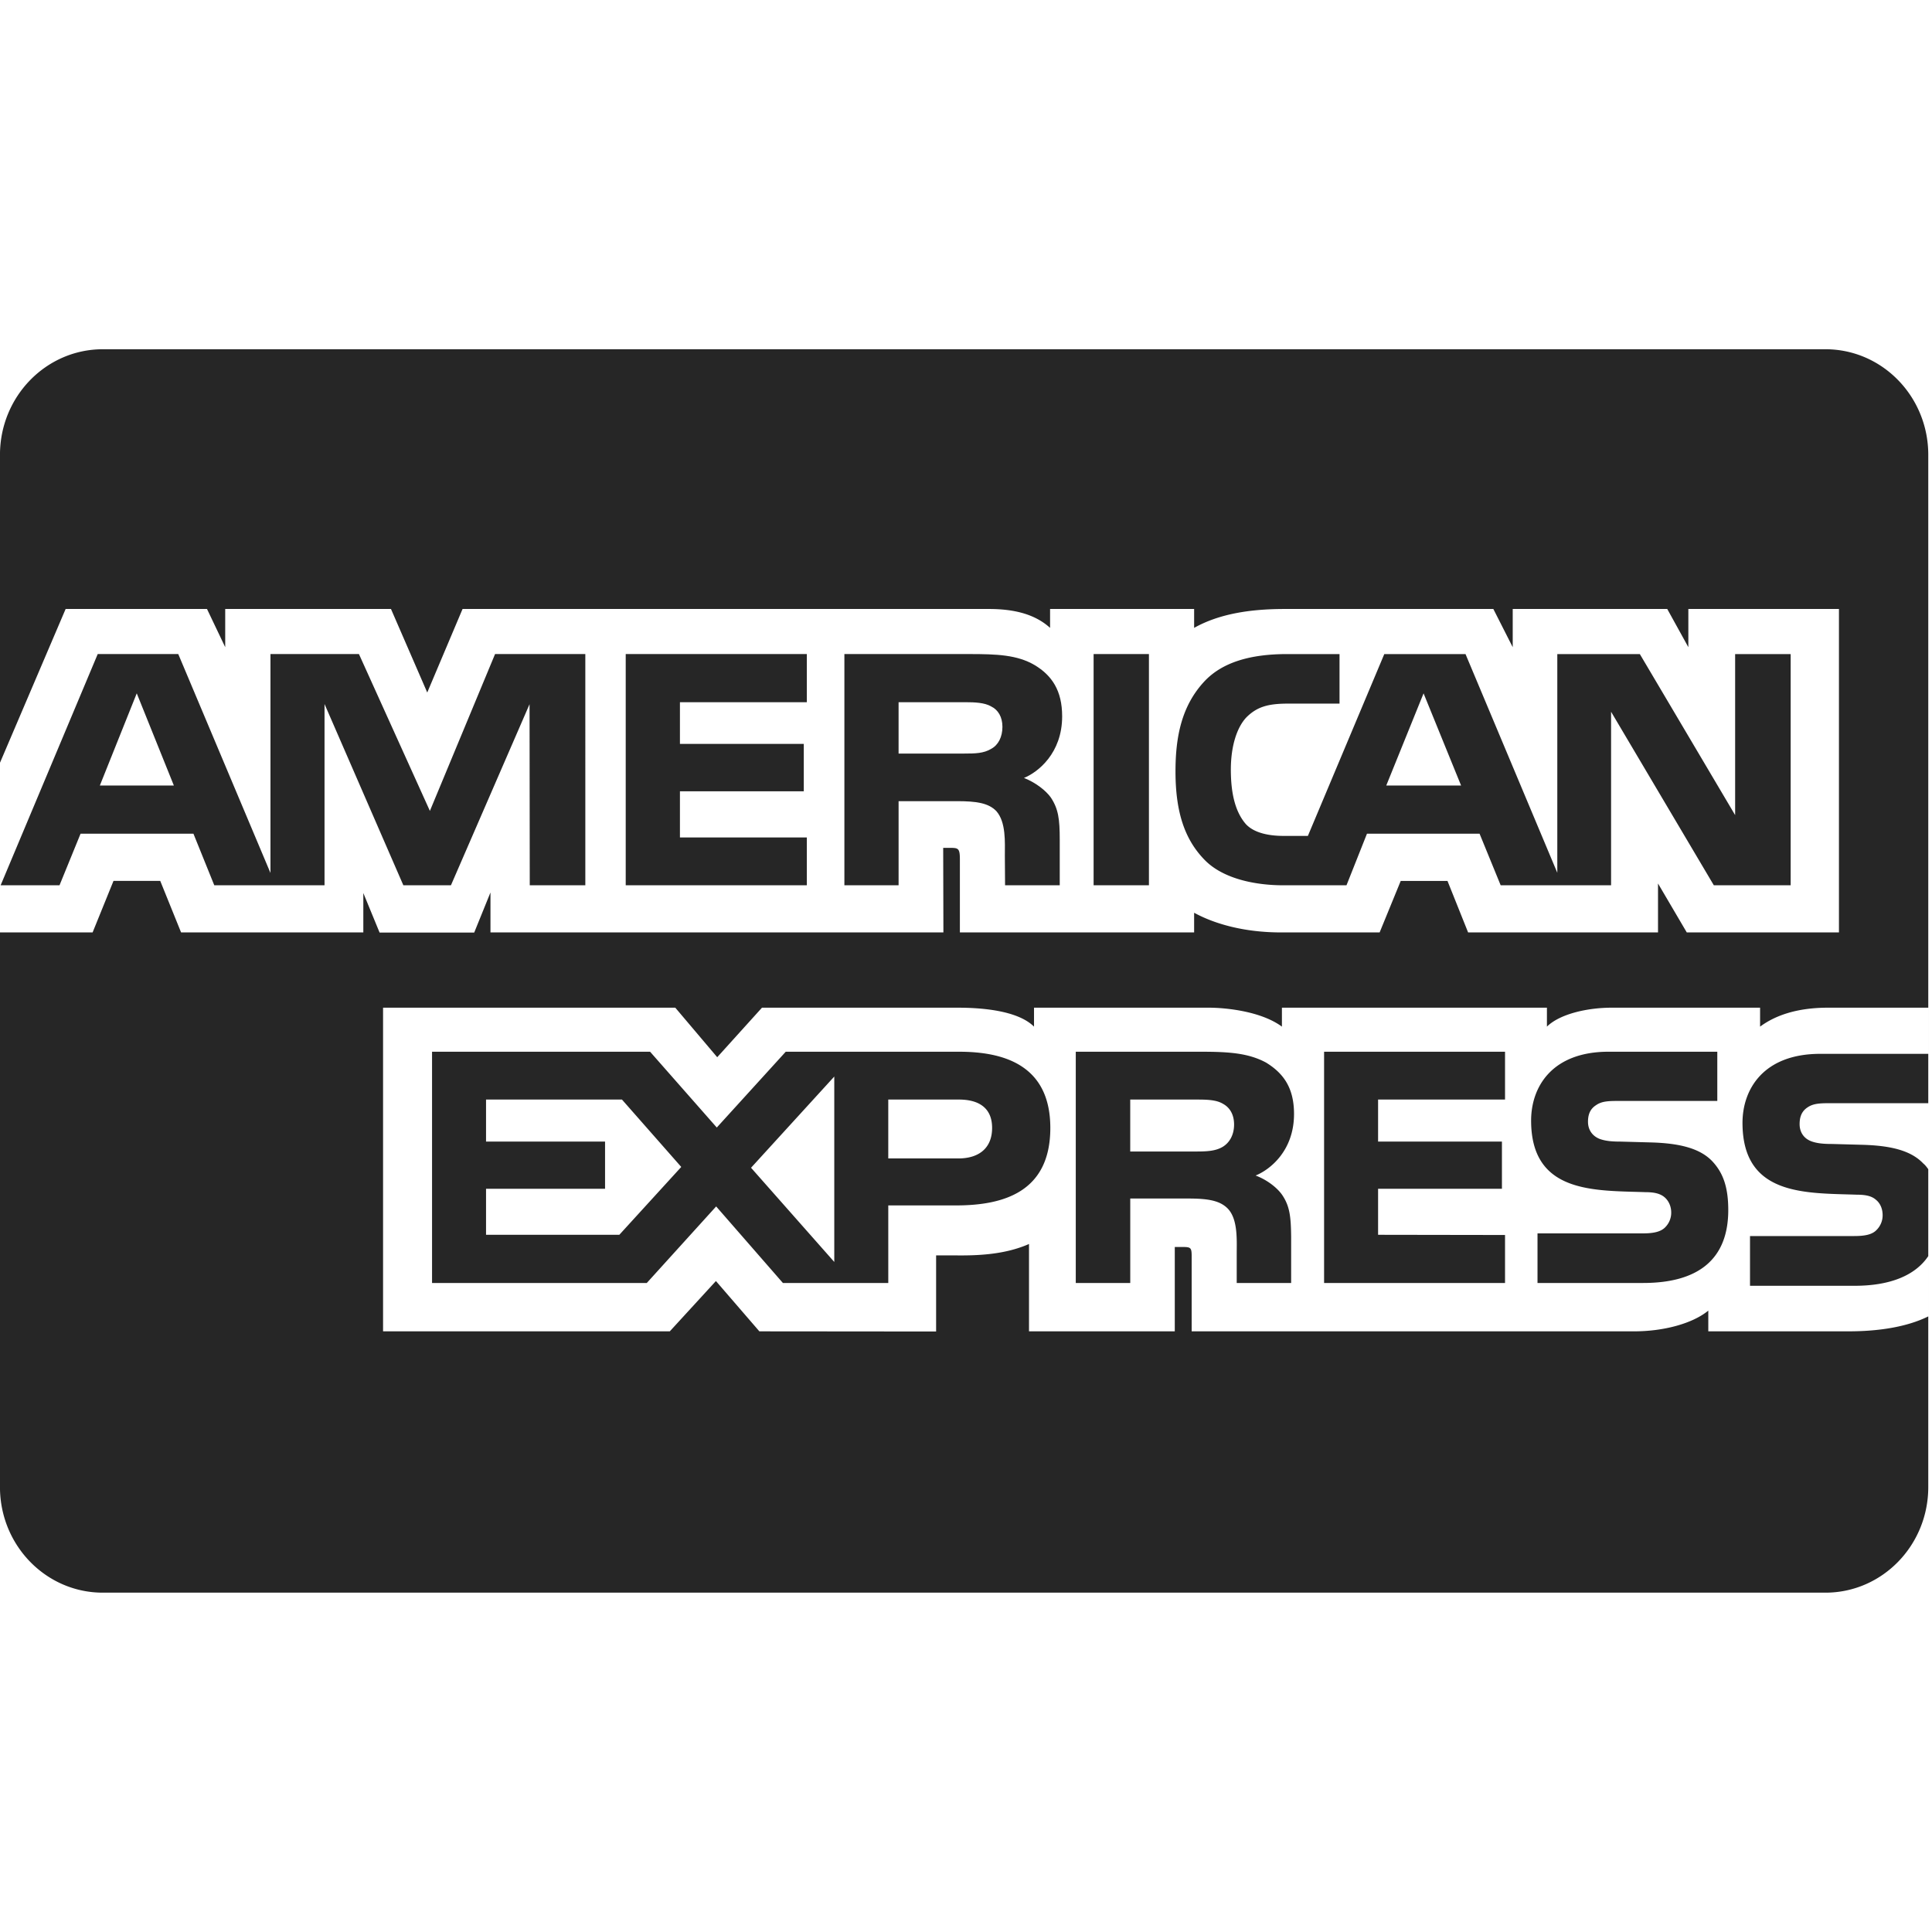
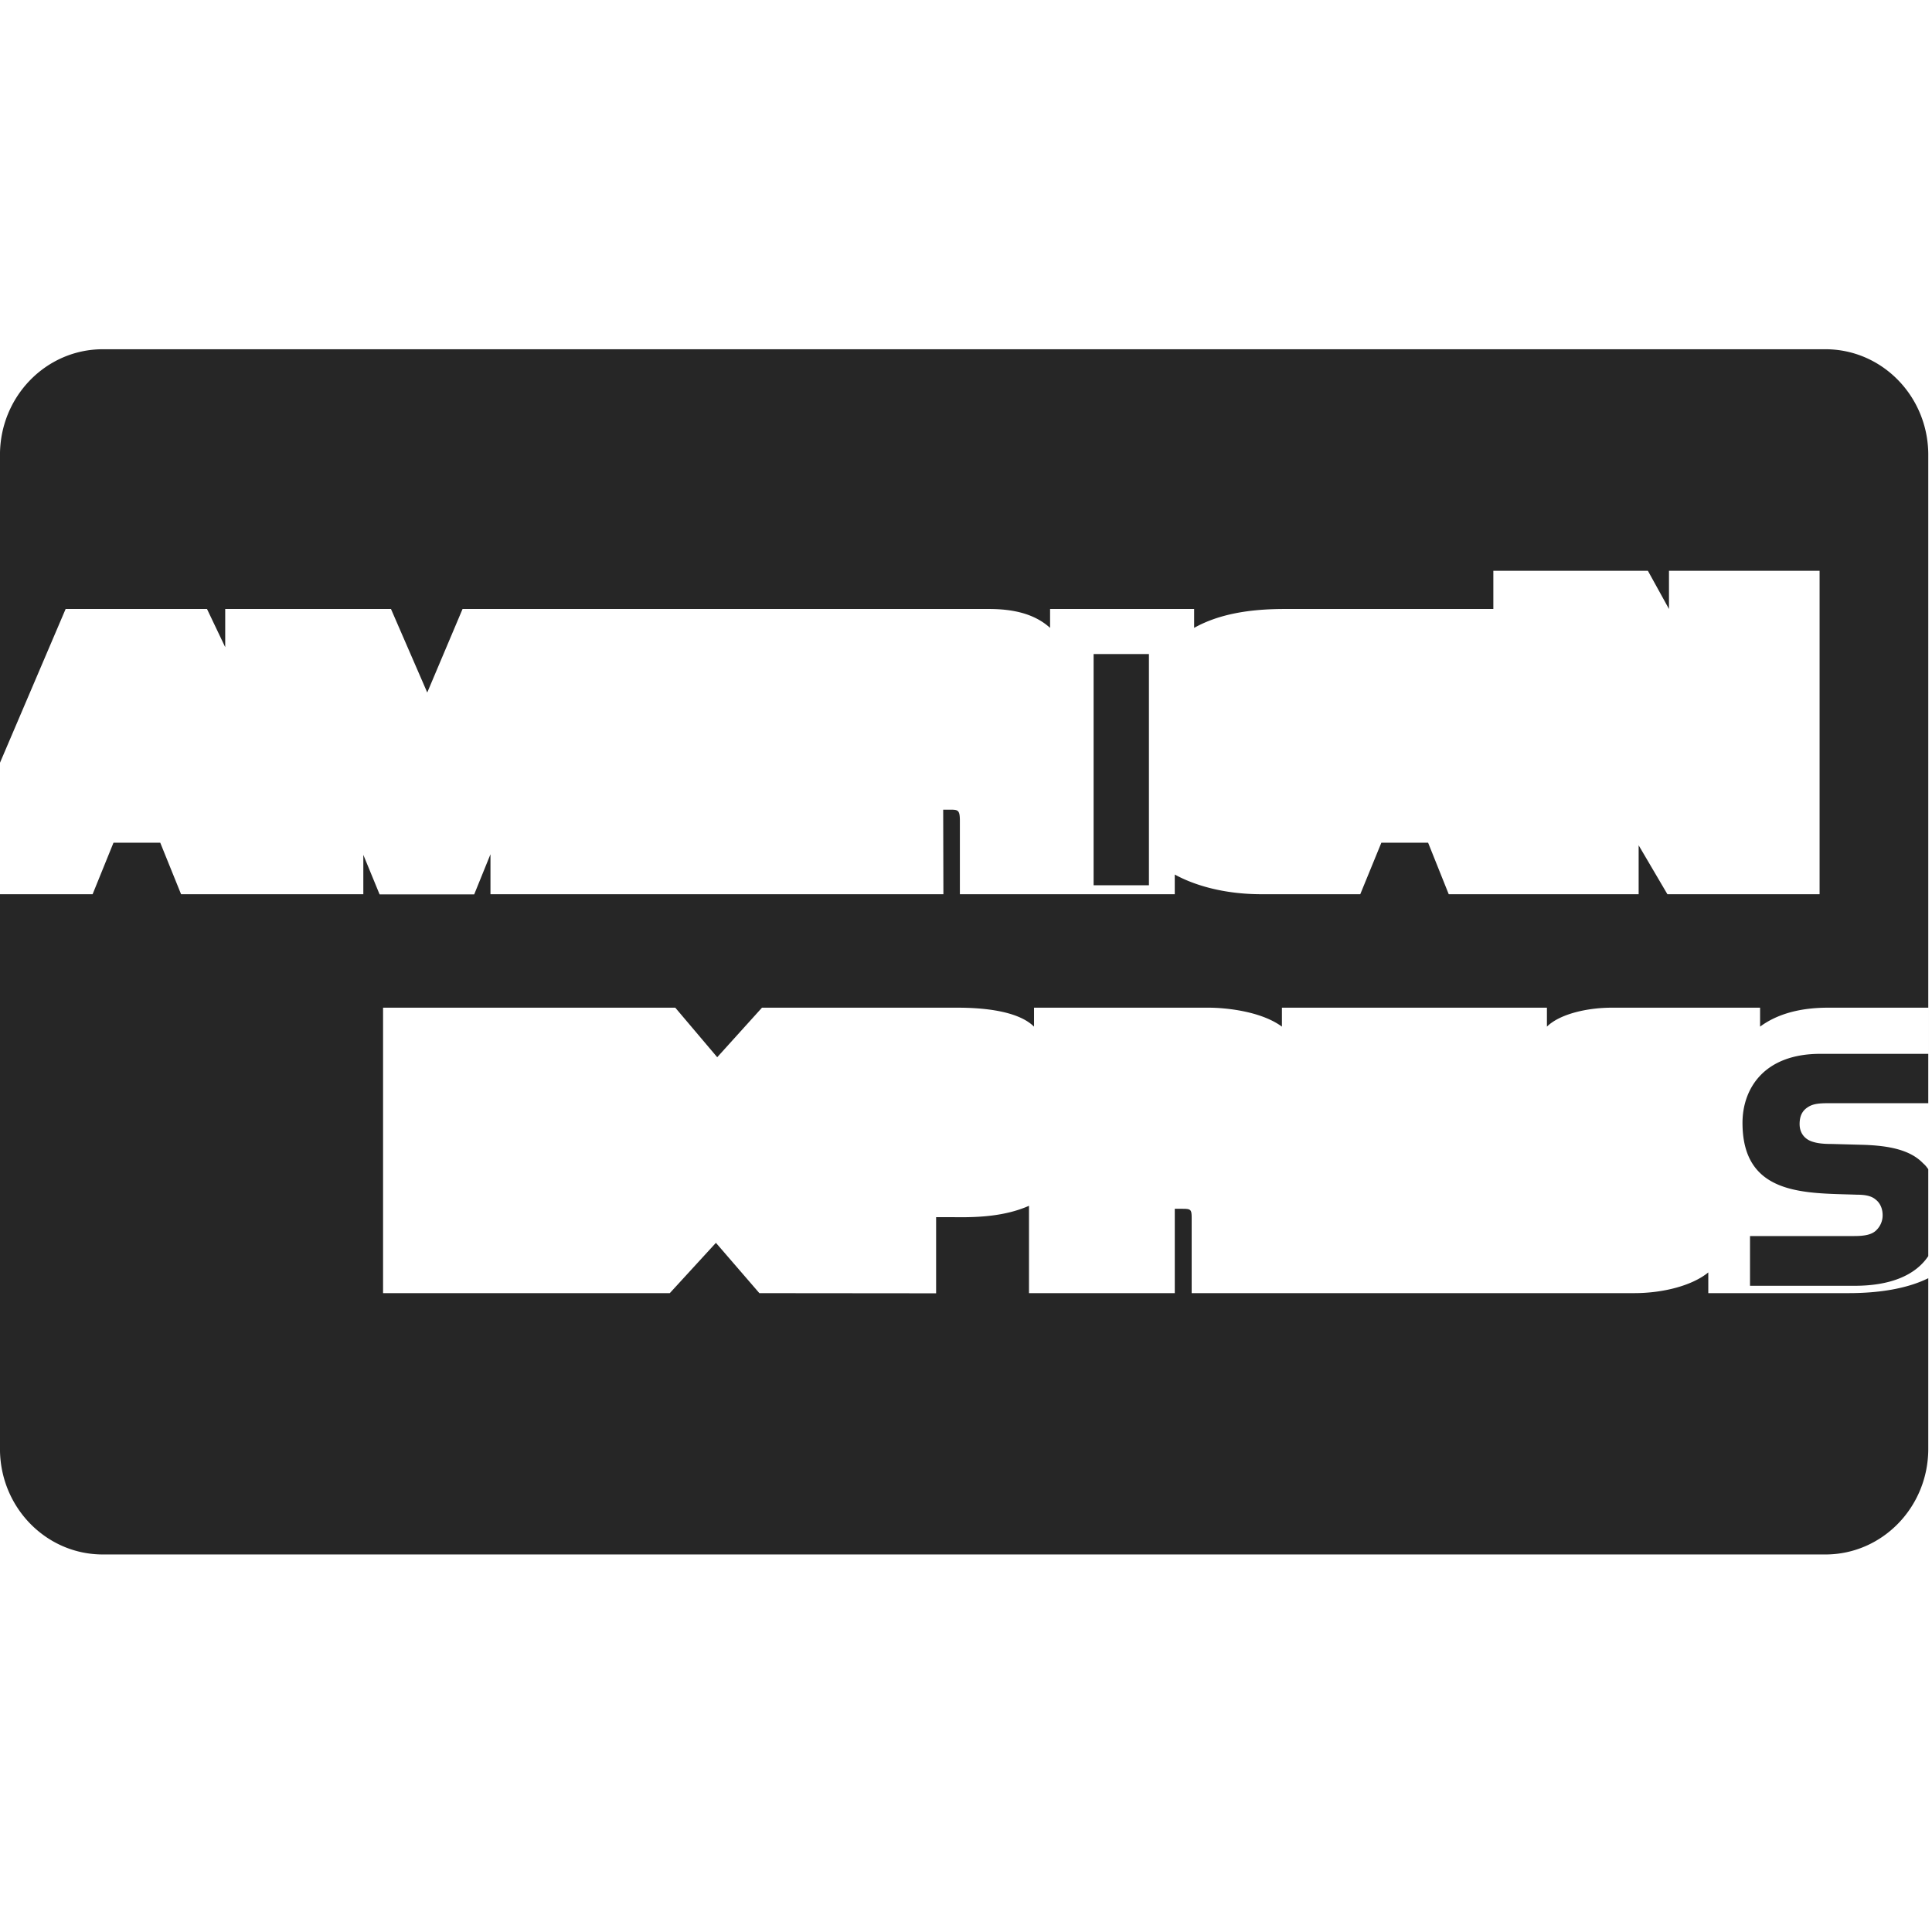
<svg xmlns="http://www.w3.org/2000/svg" width="800" height="800" viewBox="0 -140 780 780" xml:space="preserve">
-   <path d="m199.87 124.06-26.311 63.322-28.644-63.323h-35.722v88.379L71.969 124.06H39.452L.259 217.404h23.77l8.496-20.82h45.57l8.41 20.82h44.515v-73.171l31.819 73.171h19.218l31.735-73.106.083 73.106h22.435V124.06h-36.44zM70.19 177.128H40.315l14.896-37.213 14.979 37.211v.002zM325.74 217.41h-73.12v-93.35h73.12v19.44h-51.23v16.83h50v19.13h-50v18.64h51.23v19.31zM428.82 149.2c0-10.412-4.152-16.5-11.076-20.669-7.076-4.17-15.316-4.471-26.502-4.471h-50.34v93.344h21.884v-33.952h23.495c7.88 0 12.755.713 15.952 3.996 3.982 4.491 3.455 12.569 3.455 18.186l.084 11.771h22.075v-18.338c0-8.336-.534-12.484-3.624-17.126-1.947-2.72-6.037-6.002-10.827-7.861 5.679-2.31 15.424-9.998 15.424-24.88zm-28.622 13.109c-3.007 1.861-6.564 1.923-10.826 1.923h-26.588v-20.734h26.95c3.813 0 7.795.176 10.378 1.685 2.84 1.36 4.597 4.253 4.597 8.251 0 4.08-1.672 7.363-4.511 8.875z" fill="#393939" style="fill:#262626;fill-opacity:1" />
  <path style="fill:#262626;fill-opacity:1" d="M441.52 124.06h22.334v93.344H441.52z" />
-   <path d="M700.52 124.07v65.009l-38.474-65.009h-33.323v88.29l-37.056-88.29h-32.794l-30.847 73.407h-9.83c-5.761 0-11.884-1.121-15.253-4.813-4.068-4.711-6.02-11.922-6.02-21.922 0-9.785 2.562-17.213 6.293-21.144 4.344-4.318 8.854-5.53 16.842-5.53h20.743v-20h-21.189c-15.083 0-26.163 3.436-33.238 10.885-9.407 10-11.798 22.656-11.798 36.499 0 16.975 4 27.71 11.692 35.637 7.629 7.925 21.098 10.323 31.737 10.323h25.61l8.263-20.82h45.465l8.518 20.82h44.573v-70.059l41.485 70.059h31.016l.001.001v-93.342H700.52zm-110.64 53.064h-30.209l15.062-37.213 15.147 37.213zM387.16 284.61h-69.936l-27.839 30.603-26.928-30.603H174.43v93.366h86.693l28.007-30.909 26.951 30.908h42.54V346.66h27.31c19.132 0 38.113-5.355 38.113-31.292-.001-25.857-19.516-30.758-36.884-30.758zm-137.12 73.909h-53.811v-18.577h48.049v-19.05h-48.049v-16.974h54.872l23.939 27.208-25 27.393zm86.78 10.966-33.603-38.032 33.603-36.823v74.855zm50.082-41.789h-28.285V303.92h28.539c7.902 0 13.386 3.284 13.386 11.448.001 8.075-5.23 12.328-13.64 12.328zM534.57 284.61h73.05v19.31h-51.25v16.97h50v19.05h-50v18.58l51.25.08v19.38h-73.05zM506.92 334.59c5.761-2.331 15.511-9.936 15.513-24.838 0-10.652-4.344-16.479-11.252-20.734-7.183-3.906-15.253-4.404-26.334-4.404h-50.53v93.365h21.993v-34.1h23.389c7.985 0 12.861.799 16.059 4.144 4.067 4.342 3.537 12.658 3.537 18.276v11.681h21.973v-18.509c-.088-8.229-.535-12.484-3.625-17.043-1.87-2.719-5.852-6.006-10.723-7.838zm-13.218-11.619c-2.928 1.771-6.549 1.923-10.809 1.923h-26.588v-20.971h26.951c3.896 0 7.796.085 10.445 1.688 2.836 1.512 4.532 4.403 4.532 8.399.001 3.995-1.695 7.212-4.531 8.961zM691.2 328.73c4.262 4.496 6.547 10.173 6.547 19.782 0 20.086-12.312 29.461-34.383 29.461h-42.629v-20.021h42.457c4.152 0 7.096-.559 8.939-2.311a8.354 8.354 0 0 0 2.585-6.09c0-2.721-1.167-4.88-2.67-6.174-1.674-1.426-3.982-2.072-7.794-2.072-20.468-.713-46.101.646-46.101-28.9 0-13.542 8.347-27.796 31.292-27.796h43.877v19.872h-40.148c-3.98 0-6.568.151-8.77 1.686-2.396 1.513-3.286 3.757-3.286 6.718 0 3.522 2.035 5.92 4.789 6.954 2.309.818 4.79 1.059 8.519 1.059l11.78.324c11.884.295 20.039 2.391 24.996 7.508z" fill="#393939" style="fill:#262626;fill-opacity:1" />
-   <path d="M729.75 307.08c2.228-1.54 4.874-1.692 8.857-1.692h39.889V43.638C778.496 20.085 759.91 1 736.984 1H41.504C18.587 1-.008 20.089-.008 43.638v124.31l26.505-62.085h57.077l7.351 15.422v-15.421h66.925l14.641 33.726 14.256-33.726h212.48c9.657 0 18.345 1.84 24.718 7.624v-7.624h58.159v7.624c10.018-5.611 22.417-7.625 36.524-7.625h84.278l7.819 15.422v-15.422h62.392l8.515 15.422v-15.421h60.804v130.58h-61.438l-11.611-19.753v19.753h-76.672l-8.327-20.795h-18.877l-8.515 20.795h-39.787c-15.612 0-27.478-3.767-35.106-7.947v7.947H387.53v-29.631c0-4.182-.723-4.417-3.201-4.504h-3.537l.084 34.136h-182.86v-16.137l-6.568 16.202h-38.196l-6.568-15.965v15.898H73.107l-8.41-20.795H45.82l-8.432 20.795H-.007v.001H-.01v223.92c0 23.553 18.585 42.637 41.512 42.637h695.48c22.917 0 41.512-19.089 41.512-42.638v-93.235l-.001.001v24.343c-8.77 4.331-20.294 6.022-32.095 6.022h-56.712v-8.361c-6.569 5.39-18.436 8.361-29.787 8.361h-178.79v-30.198c0-3.703-.357-3.854-3.979-3.854h-2.84v34.055h-58.854v-35.264c-9.852 4.354-21.019 4.744-30.486 4.594h-7.016v30.738l-71.355-.065-17.542-20.313-18.624 20.313h-115.76V266.83h117.98l16.928 20 18.071-20h78.981c9.13 0 24.11.978 30.846 7.648v-7.648h70.57c6.632 0 21 1.368 29.515 7.648v-7.648h106.99v7.648c5.319-5.219 16.564-7.648 26.146-7.648h59.913v7.648c6.288-4.652 15.168-7.648 27.391-7.648h40.507v18.633h-43.596c-22.968 0-31.403 14.297-31.403 27.88 0 29.635 25.64 28.271 46.189 28.986 3.812 0 6.122.648 7.711 2.079 1.609 1.298 2.674 3.463 2.674 6.192a8.313 8.313 0 0 1-2.588 6.107c-1.76 1.758-4.681 2.317-8.857 2.317h-42.096v20.082h42.269c14.023 0 24.383-4.03 29.699-11.979v-.001h.001v-35.092c-.61-.803-1.145-1.604-2.03-2.318-4.872-5.131-12.861-7.235-24.831-7.537l-11.862-.324c-3.646 0-6.126-.242-8.435-1.062-2.836-1.039-4.785-3.443-4.785-6.975 0-2.971.888-5.221 3.197-6.737z" fill="#393939" style="display:inline;fill:#262626;fill-opacity:1" />
+   <path d="M729.75 307.08c2.228-1.54 4.874-1.692 8.857-1.692h39.889V43.638C778.496 20.085 759.91 1 736.984 1H41.504C18.587 1-.008 20.089-.008 43.638v124.31l26.505-62.085h57.077l7.351 15.422v-15.421h66.925l14.641 33.726 14.256-33.726h212.48c9.657 0 18.345 1.84 24.718 7.624v-7.624h58.159v7.624c10.018-5.611 22.417-7.625 36.524-7.625h84.278v-15.422h62.392l8.515 15.422v-15.421h60.804v130.58h-61.438l-11.611-19.753v19.753h-76.672l-8.327-20.795h-18.877l-8.515 20.795h-39.787c-15.612 0-27.478-3.767-35.106-7.947v7.947H387.53v-29.631c0-4.182-.723-4.417-3.201-4.504h-3.537l.084 34.136h-182.86v-16.137l-6.568 16.202h-38.196l-6.568-15.965v15.898H73.107l-8.41-20.795H45.82l-8.432 20.795H-.007v.001H-.01v223.92c0 23.553 18.585 42.637 41.512 42.637h695.48c22.917 0 41.512-19.089 41.512-42.638v-93.235l-.001.001v24.343c-8.77 4.331-20.294 6.022-32.095 6.022h-56.712v-8.361c-6.569 5.39-18.436 8.361-29.787 8.361h-178.79v-30.198c0-3.703-.357-3.854-3.979-3.854h-2.84v34.055h-58.854v-35.264c-9.852 4.354-21.019 4.744-30.486 4.594h-7.016v30.738l-71.355-.065-17.542-20.313-18.624 20.313h-115.76V266.83h117.98l16.928 20 18.071-20h78.981c9.13 0 24.11.978 30.846 7.648v-7.648h70.57c6.632 0 21 1.368 29.515 7.648v-7.648h106.99v7.648c5.319-5.219 16.564-7.648 26.146-7.648h59.913v7.648c6.288-4.652 15.168-7.648 27.391-7.648h40.507v18.633h-43.596c-22.968 0-31.403 14.297-31.403 27.88 0 29.635 25.64 28.271 46.189 28.986 3.812 0 6.122.648 7.711 2.079 1.609 1.298 2.674 3.463 2.674 6.192a8.313 8.313 0 0 1-2.588 6.107c-1.76 1.758-4.681 2.317-8.857 2.317h-42.096v20.082h42.269c14.023 0 24.383-4.03 29.699-11.979v-.001h.001v-35.092c-.61-.803-1.145-1.604-2.03-2.318-4.872-5.131-12.861-7.235-24.831-7.537l-11.862-.324c-3.646 0-6.126-.242-8.435-1.062-2.836-1.039-4.785-3.443-4.785-6.975 0-2.971.888-5.221 3.197-6.737z" fill="#393939" style="display:inline;fill:#262626;fill-opacity:1" />
</svg>